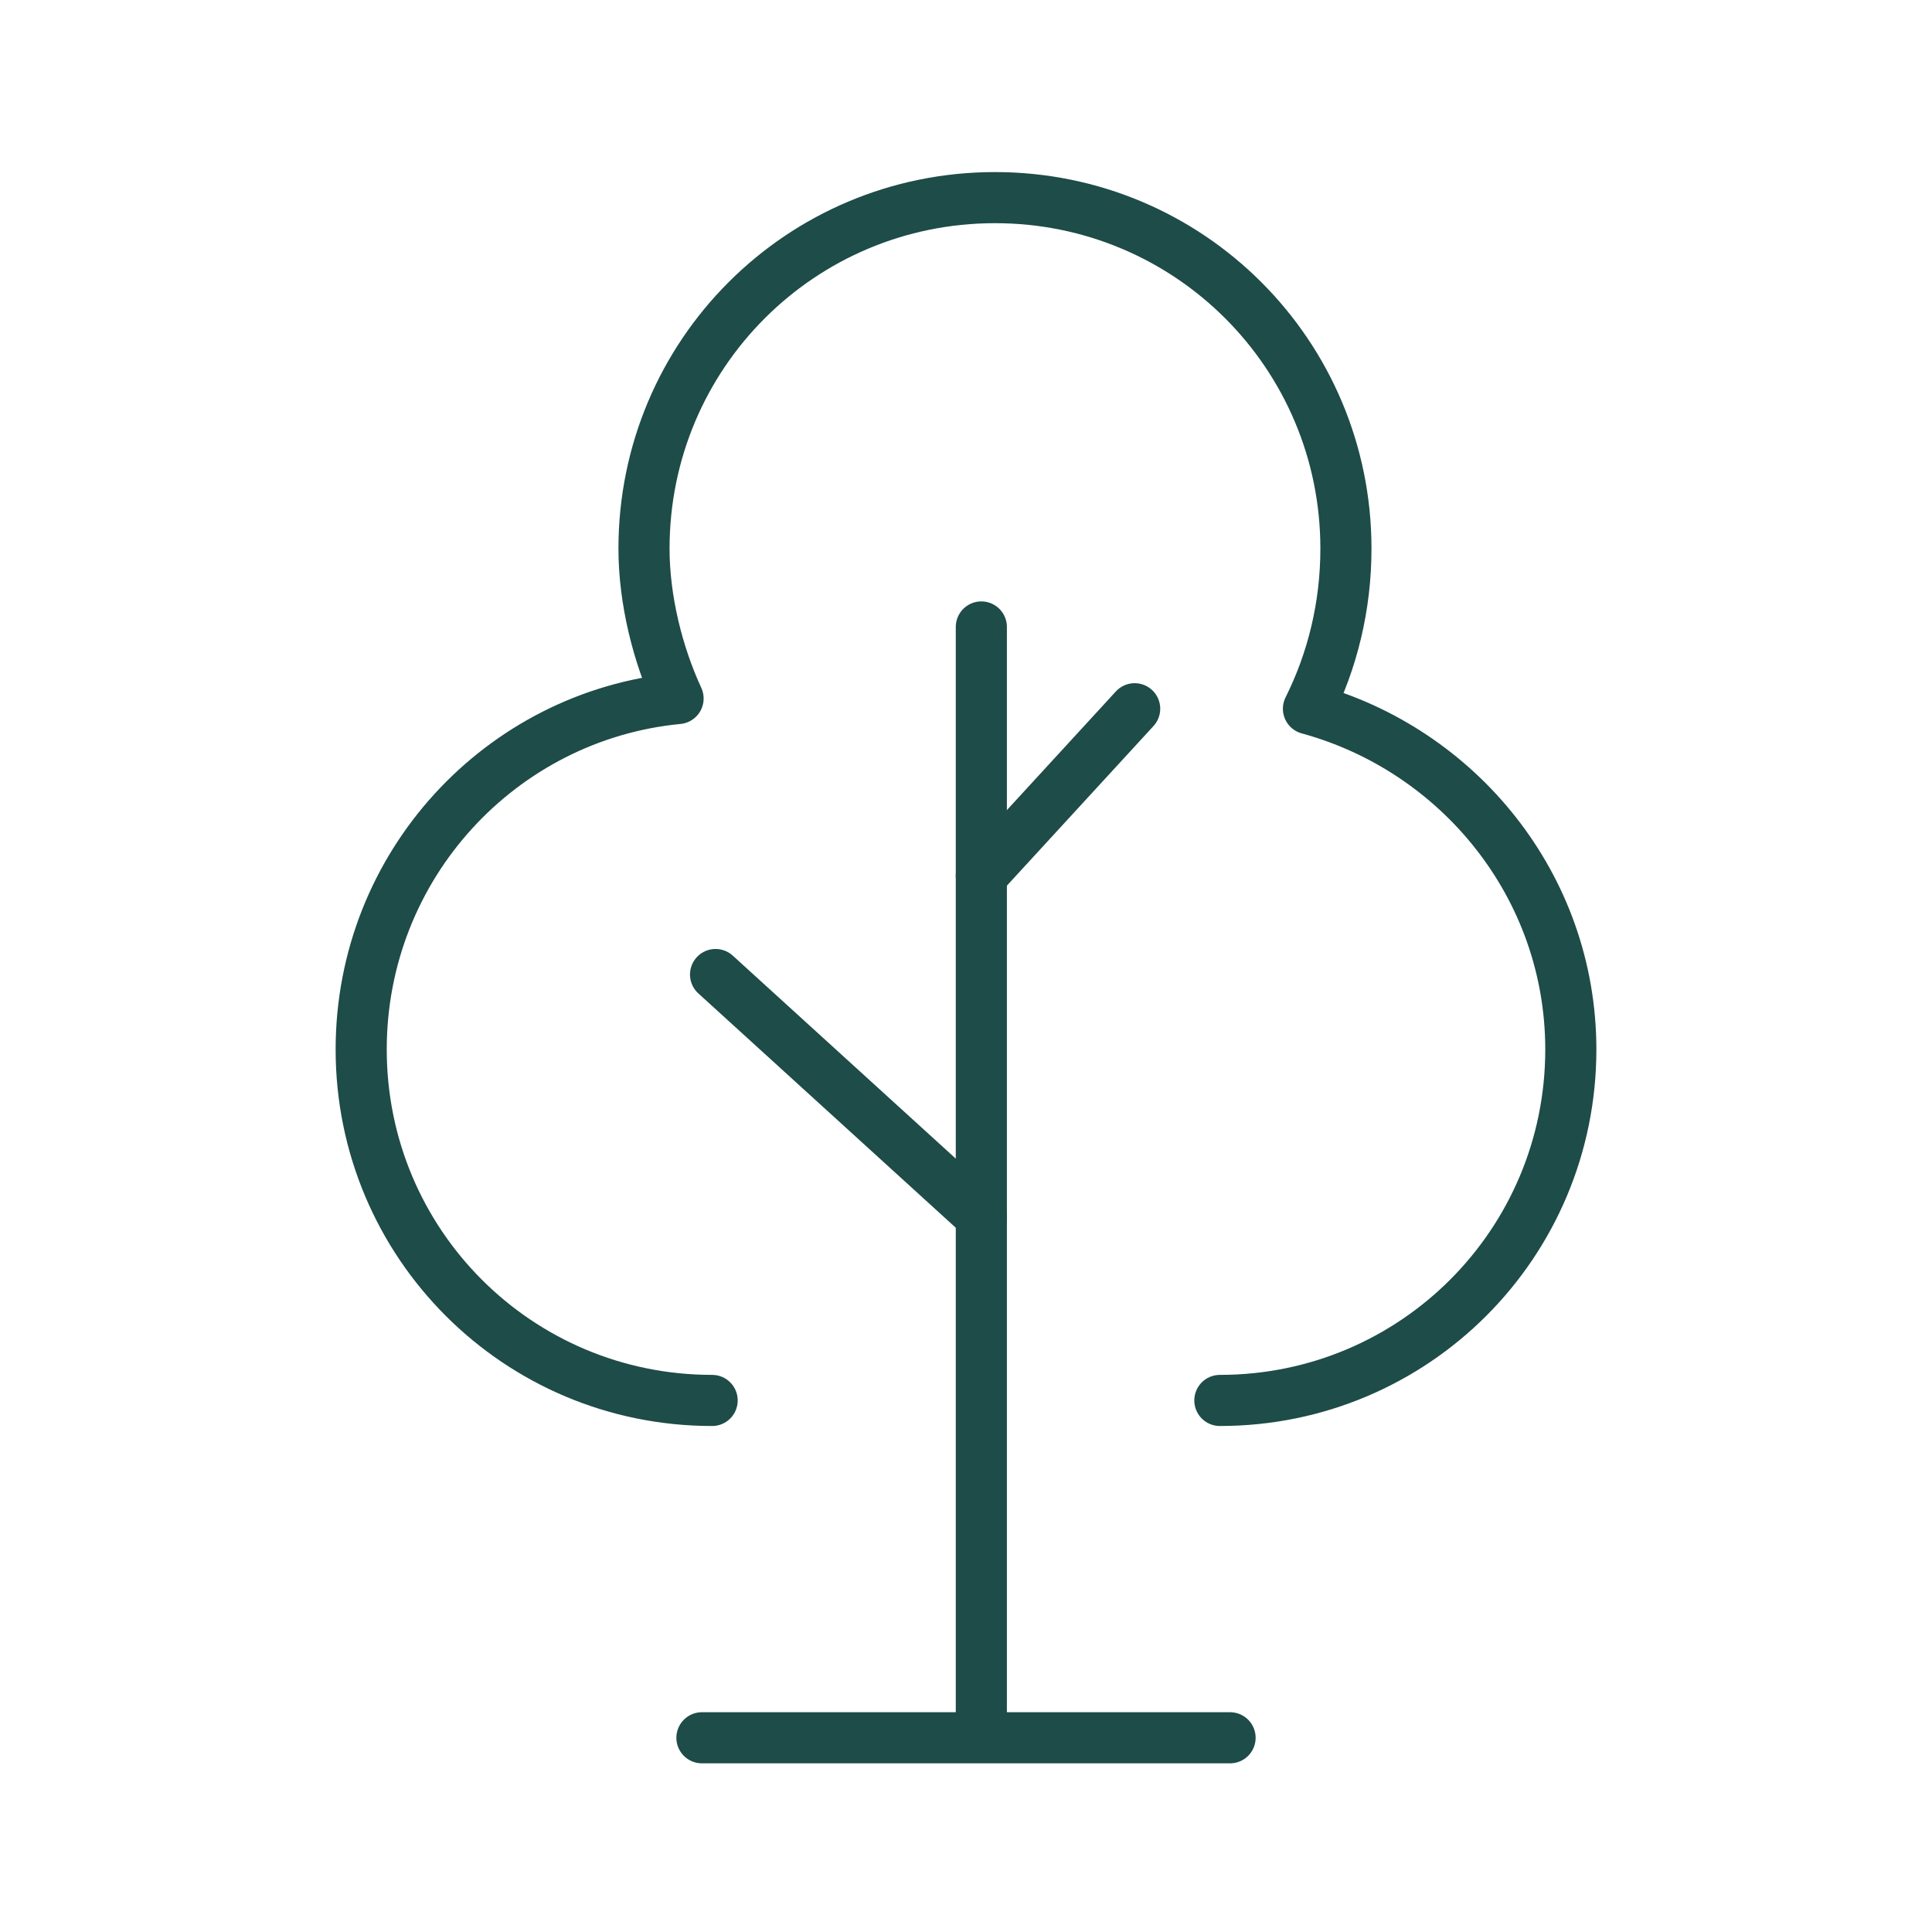
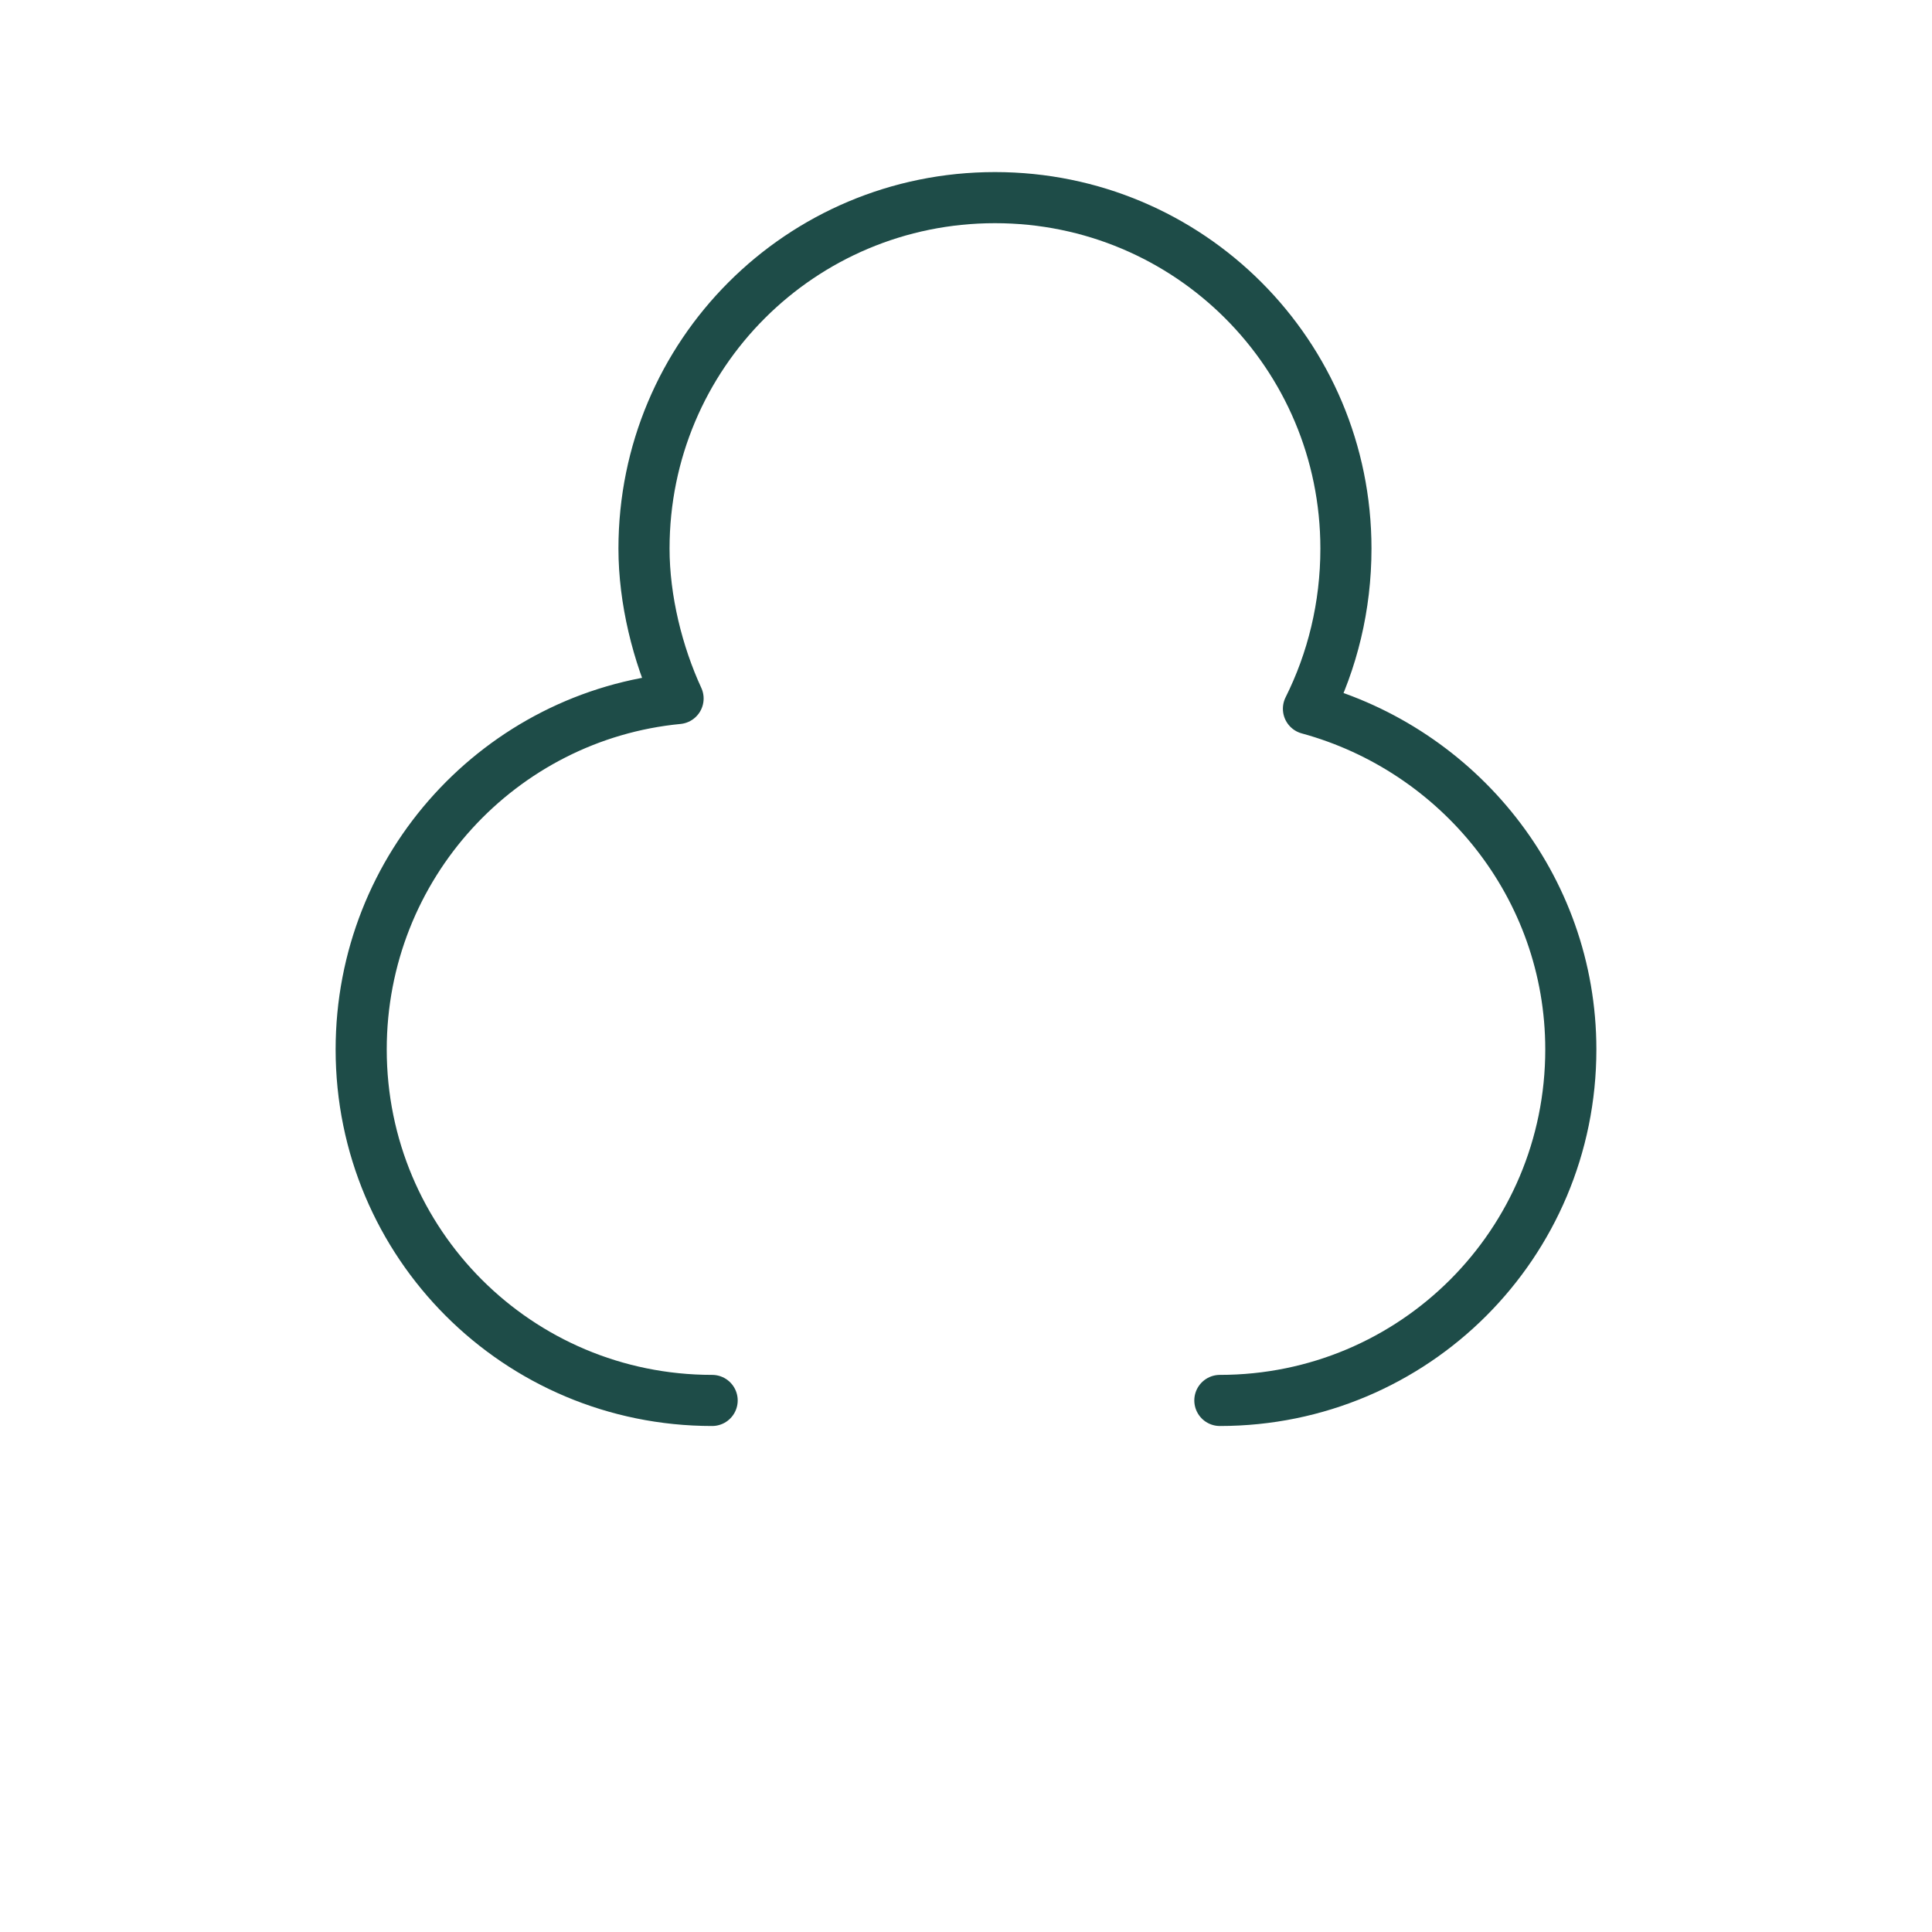
<svg xmlns="http://www.w3.org/2000/svg" version="1.1" id="Warstwa_1" x="0px" y="0px" viewBox="0 0 56.7 56.7" style="enable-background:new 0 0 56.7 56.7;" xml:space="preserve">
  <path style="fill:none;stroke:#1E4C48;stroke-width:1.5;stroke-linecap:round;stroke-linejoin:round;stroke-miterlimit:10;" d="  M20.9,41.1c-5.7,0-10.3-4.6-10.3-10.3c0-5.4,4.1-9.8,9.3-10.3c-0.6-1.3-1-2.9-1-4.4c0-5.7,4.6-10.3,10.3-10.3  c5.7,0,10.3,4.6,10.3,10.3c0,1.7-0.4,3.3-1.1,4.7c4.4,1.2,7.7,5.2,7.7,10c0,5.7-4.6,10.3-10.3,10.3" />
-   <line style="fill:none;stroke:#1E4C48;stroke-width:1.5;stroke-linecap:round;stroke-linejoin:round;stroke-miterlimit:10;" x1="28.8" y1="18.4" x2="28.8" y2="50.3" />
-   <line style="fill:none;stroke:#1E4C48;stroke-width:1.5;stroke-linecap:round;stroke-linejoin:round;stroke-miterlimit:10;" x1="36.1" y1="51" x2="20.6" y2="51" />
-   <line style="fill:none;stroke:#1E4C48;stroke-width:1.5;stroke-linecap:round;stroke-linejoin:round;stroke-miterlimit:10;" x1="28.8" y1="35.7" x2="21" y2="28.6" />
-   <line style="fill:none;stroke:#1E4C48;stroke-width:1.5;stroke-linecap:round;stroke-linejoin:round;stroke-miterlimit:10;" x1="28.8" y1="25.7" x2="33.3" y2="20.8" />
</svg>